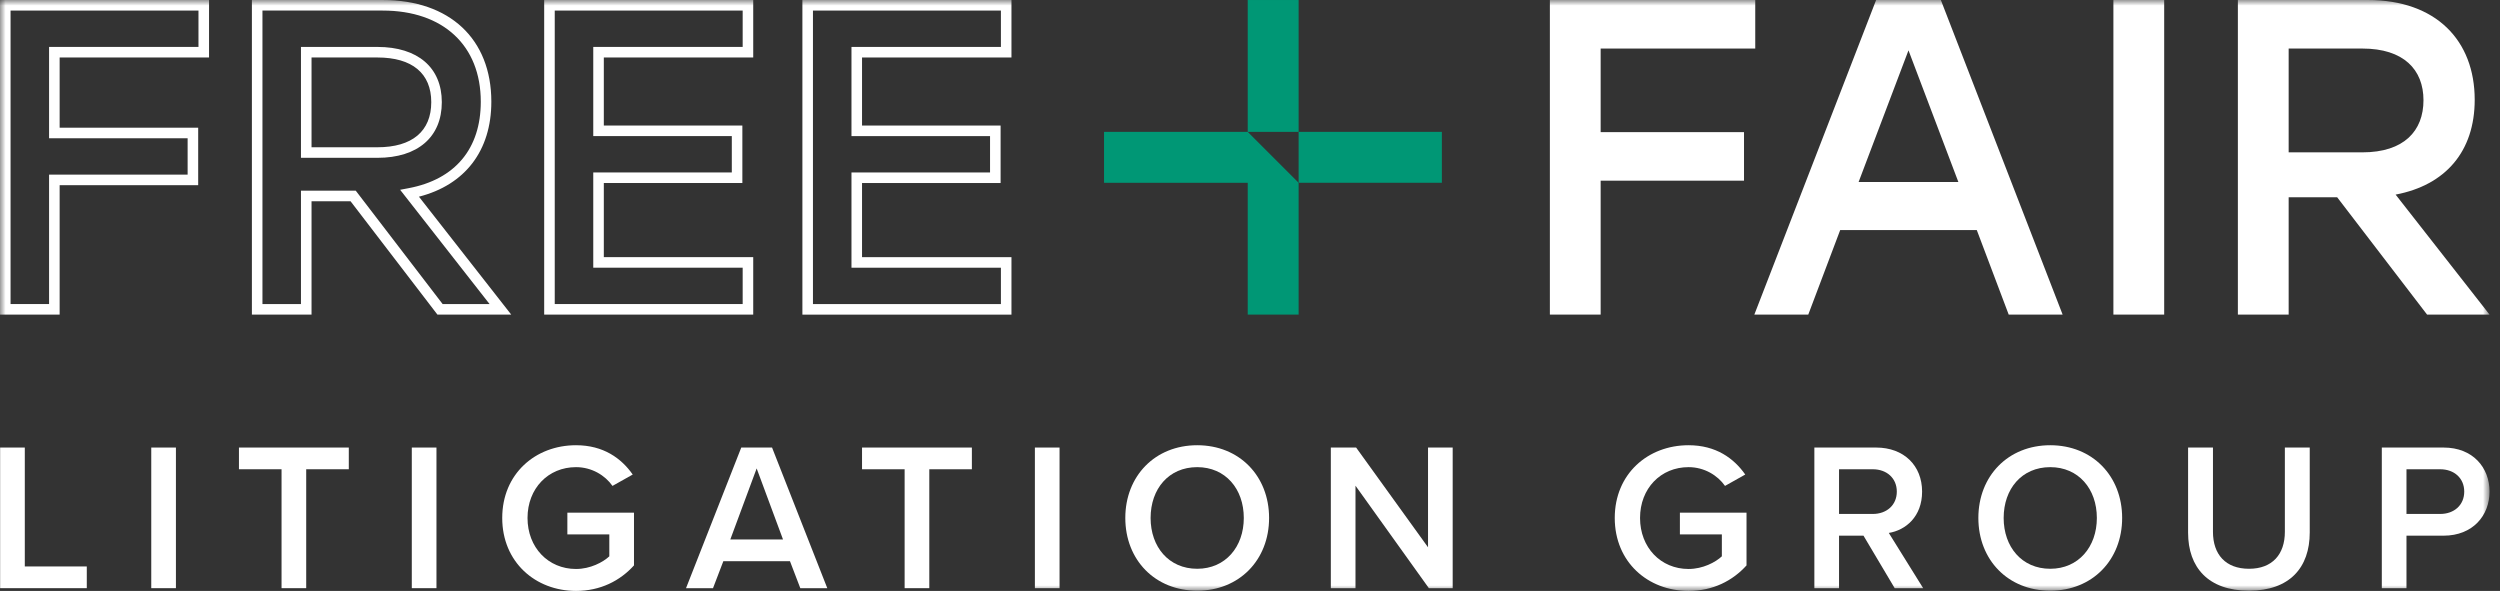
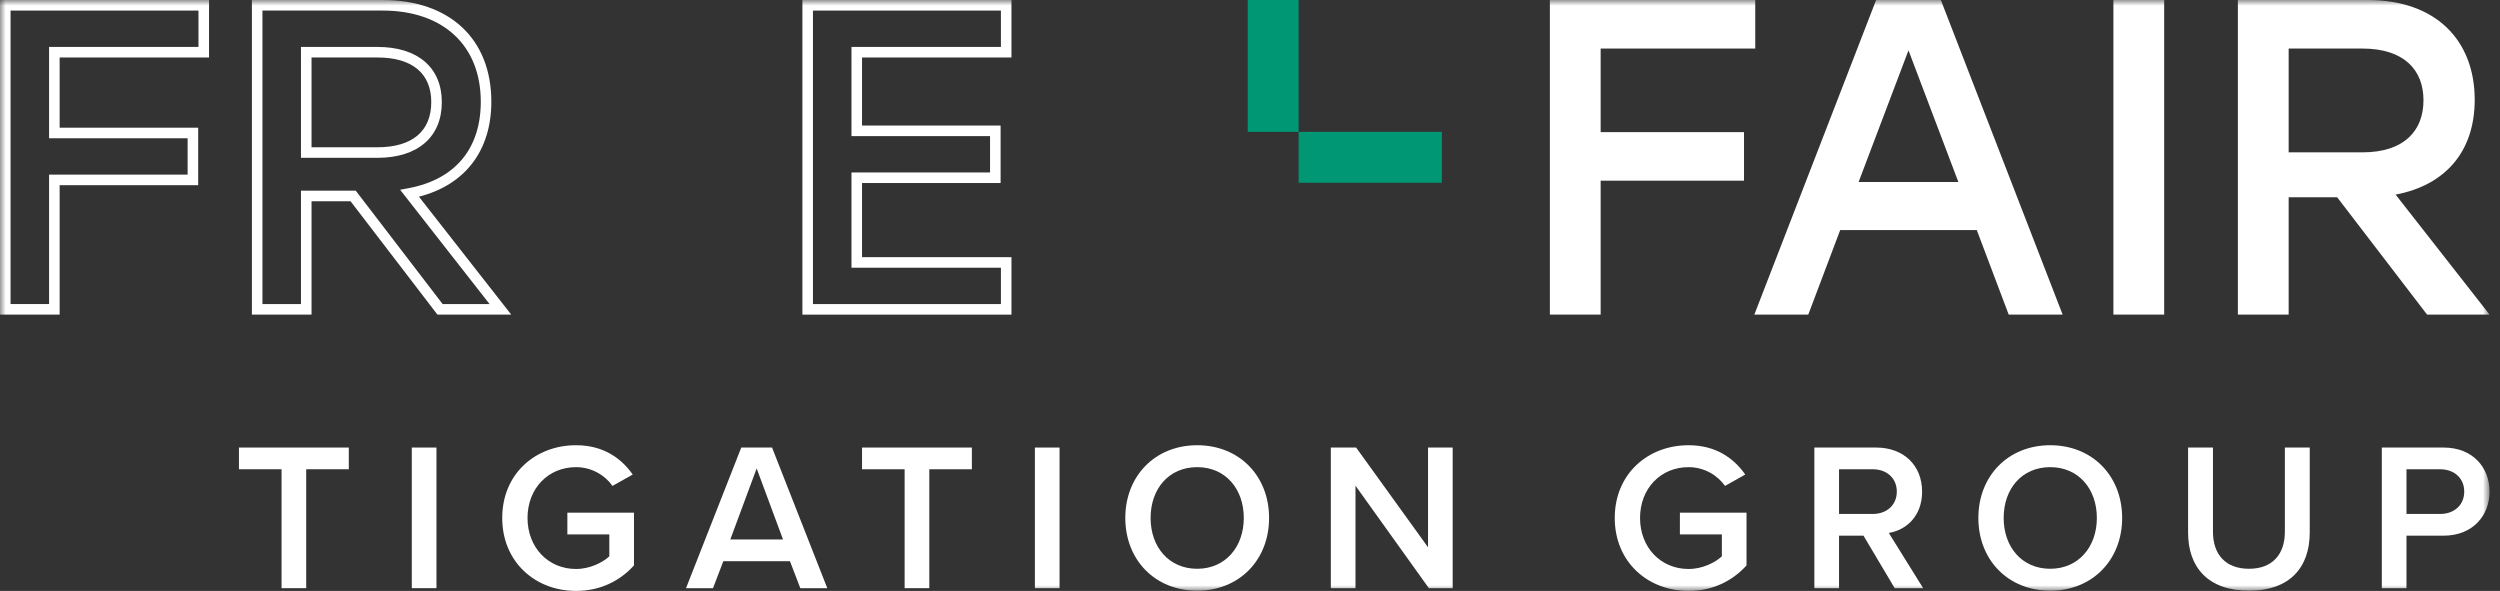
<svg xmlns="http://www.w3.org/2000/svg" xmlns:xlink="http://www.w3.org/1999/xlink" width="220px" height="52px" viewBox="0 0 220 52" version="1.1">
  <rect x="0" y="0" width="220" height="52" fill="#333333" stroke="none" />
  <title>logo</title>
  <defs>
    <polygon id="path-1" points="0 52 219.08 52 219.08 0 0 0" />
  </defs>
  <g id="Design" stroke="none" stroke-width="1" fill="none" fill-rule="evenodd">
    <g id="Home-vA-revised" transform="translate(-100, -49)">
      <g id="logo" transform="translate(100, 49)">
        <polygon id="Fill-1" fill="#009775" points="109.799 11.604 114.278 11.604 114.278 0.001 109.799 0.001" />
-         <polygon id="Fill-2" fill="#009775" points="97.154 11.604 97.154 16.084 109.799 16.084 109.799 27.687 114.279 27.687 114.279 16.084 109.799 11.604" />
        <polygon id="Fill-3" fill="#009775" points="114.279 16.084 126.884 16.084 126.884 11.604 114.279 11.604" />
-         <polygon id="Fill-4" fill="#FFFFFF" points="0.012 39.384 0.012 51.759 7.637 51.759 7.637 49.848 2.182 49.848 2.182 39.384" />
-         <polygon id="Fill-5" fill="#FFFFFF" points="13.311 51.759 15.481 51.759 15.481 39.384 13.311 39.384" />
        <polygon id="Fill-6" fill="#FFFFFF" points="21.028 39.384 21.028 41.294 24.776 41.294 24.776 51.759 26.946 51.759 26.946 41.294 30.694 41.294 30.694 39.384" />
        <polygon id="Fill-7" fill="#FFFFFF" points="36.238 51.759 38.409 51.759 38.409 39.384 36.238 39.384" />
        <g id="Group-31">
          <path d="M50.689,39.18 C53.101,39.18 54.678,40.33 55.68,41.759 L53.899,42.76 C53.249,41.833 52.08,41.109 50.689,41.109 C48.24,41.109 46.422,42.983 46.422,45.581 C46.422,48.178 48.24,50.07 50.689,50.07 C51.95,50.07 53.064,49.477 53.62,48.957 L53.62,47.028 L49.928,47.028 L49.928,45.117 L55.791,45.117 L55.791,49.755 C54.567,51.109 52.841,52 50.689,52 C47.108,52 44.196,49.458 44.196,45.581 C44.196,41.703 47.108,39.18 50.689,39.18" id="Fill-8" fill="#FFFFFF" />
          <path d="M64.267,47.473 L68.905,47.473 L66.586,41.221 L64.267,47.473 Z M69.517,49.384 L63.654,49.384 L62.745,51.759 L60.37,51.759 L65.231,39.384 L67.94,39.384 L72.801,51.759 L70.426,51.759 L69.517,49.384 Z" id="Fill-10" fill="#FFFFFF" />
          <polygon id="Fill-12" fill="#FFFFFF" points="79.607 41.295 75.859 41.295 75.859 39.384 85.525 39.384 85.525 41.295 81.778 41.295 81.778 51.759 79.607 51.759" />
          <mask id="mask-2" fill="white">
            <use xlink:href="#path-1" />
          </mask>
          <g id="Clip-15" />
          <polygon id="Fill-14" fill="#FFFFFF" mask="url(#mask-2)" points="91.07 51.759 93.24 51.759 93.24 39.384 91.07 39.384" />
          <path d="M105.354,41.109 C102.849,41.109 101.253,43.02 101.253,45.581 C101.253,48.122 102.849,50.052 105.354,50.052 C107.84,50.052 109.454,48.122 109.454,45.581 C109.454,43.02 107.84,41.109 105.354,41.109 M105.354,39.18 C109.064,39.18 111.68,41.888 111.68,45.581 C111.68,49.273 109.064,51.981 105.354,51.981 C101.643,51.981 99.027,49.273 99.027,45.581 C99.027,41.888 101.643,39.18 105.354,39.18" id="Fill-16" fill="#FFFFFF" mask="url(#mask-2)" />
          <polygon id="Fill-17" fill="#FFFFFF" mask="url(#mask-2)" points="119.283 42.742 119.283 51.759 117.113 51.759 117.113 39.384 119.339 39.384 125.666 48.16 125.666 39.384 127.836 39.384 127.836 51.759 125.74 51.759" />
          <path d="M148.592,39.18 C151.004,39.18 152.581,40.33 153.582,41.759 L151.801,42.76 C151.152,41.833 149.983,41.109 148.592,41.109 C146.143,41.109 144.324,42.983 144.324,45.581 C144.324,48.178 146.143,50.07 148.592,50.07 C149.853,50.07 150.967,49.477 151.523,48.957 L151.523,47.028 L147.831,47.028 L147.831,45.117 L153.694,45.117 L153.694,49.755 C152.469,51.109 150.744,52 148.592,52 C145.011,52 142.098,49.458 142.098,45.581 C142.098,41.703 145.011,39.18 148.592,39.18" id="Fill-18" fill="#FFFFFF" mask="url(#mask-2)" />
          <path d="M164.804,41.295 L161.835,41.295 L161.835,45.228 L164.804,45.228 C166.028,45.228 166.919,44.449 166.919,43.261 C166.919,42.074 166.028,41.295 164.804,41.295 L164.804,41.295 Z M163.987,47.139 L161.835,47.139 L161.835,51.759 L159.664,51.759 L159.664,39.384 L165.1,39.384 C167.549,39.384 169.145,40.979 169.145,43.261 C169.145,45.469 167.698,46.656 166.214,46.898 L169.238,51.759 L166.733,51.759 L163.987,47.139 Z" id="Fill-19" fill="#FFFFFF" mask="url(#mask-2)" />
          <path d="M180.422,41.109 C177.917,41.109 176.322,43.02 176.322,45.581 C176.322,48.122 177.917,50.052 180.422,50.052 C182.908,50.052 184.523,48.122 184.523,45.581 C184.523,43.02 182.908,41.109 180.422,41.109 M180.422,39.18 C184.133,39.18 186.749,41.888 186.749,45.581 C186.749,49.273 184.133,51.981 180.422,51.981 C176.711,51.981 174.096,49.273 174.096,45.581 C174.096,41.888 176.711,39.18 180.422,39.18" id="Fill-20" fill="#FFFFFF" mask="url(#mask-2)" />
          <path d="M192.552,39.384 L194.741,39.384 L194.741,46.805 C194.741,48.772 195.836,50.052 197.914,50.052 C199.974,50.052 201.068,48.772 201.068,46.805 L201.068,39.384 L203.257,39.384 L203.257,46.861 C203.257,49.94 201.495,51.981 197.914,51.981 C194.315,51.981 192.552,49.922 192.552,46.879 L192.552,39.384 Z" id="Fill-21" fill="#FFFFFF" mask="url(#mask-2)" />
          <path d="M214.738,41.295 L211.77,41.295 L211.77,45.228 L214.738,45.228 C215.963,45.228 216.853,44.449 216.853,43.261 C216.853,42.074 215.963,41.295 214.738,41.295 L214.738,41.295 Z M209.599,39.384 L215.035,39.384 C217.632,39.384 219.08,41.165 219.08,43.261 C219.08,45.358 217.614,47.139 215.035,47.139 L211.77,47.139 L211.77,51.759 L209.599,51.759 L209.599,39.384 Z" id="Fill-22" fill="#FFFFFF" mask="url(#mask-2)" />
          <polygon id="Fill-23" fill="#FFFFFF" mask="url(#mask-2)" points="140.857 4.272 140.857 11.628 153.473 11.628 153.473 15.899 140.857 15.899 140.857 27.684 136.389 27.684 136.389 9.48489712e-05 154.462 9.48489712e-05 154.462 4.272" />
          <path d="M172.337,16.017 L167.947,4.43 L163.557,16.017 L172.337,16.017 Z M173.958,20.248 L161.936,20.248 L159.128,27.684 L154.382,27.684 L165.099,0 L170.794,0 L181.511,27.684 L176.766,27.684 L173.958,20.248 Z" id="Fill-24" fill="#FFFFFF" mask="url(#mask-2)" />
          <polygon id="Fill-25" fill="#FFFFFF" mask="url(#mask-2)" points="185.979 27.684 190.448 27.684 190.448 0 185.979 0" />
          <path d="M201.402,13.407 L207.887,13.407 C211.565,13.407 213.266,11.508 213.266,8.82 C213.266,6.13 211.526,4.272 207.887,4.272 L201.402,4.272 L201.402,13.407 Z M205.673,17.362 L201.402,17.362 L201.402,27.684 L196.933,27.684 L196.933,0 L208.362,0 C214.373,0 217.774,3.56 217.774,8.781 C217.774,13.328 215.204,16.294 210.814,17.125 L219.08,27.684 L213.582,27.684 L205.673,17.362 Z" id="Fill-26" fill="#FFFFFF" mask="url(#mask-2)" />
          <path d="M0.929,26.756 L4.319,26.756 L4.319,15.367 L16.511,15.367 L16.511,12.167 L4.319,12.167 L4.319,4.129 L17.466,4.129 L17.466,0.93 L0.929,0.93 L0.929,26.756 Z M5.248,27.685 L0,27.685 L0,0.001 L18.395,0.001 L18.395,5.058 L5.248,5.058 L5.248,11.238 L17.44,11.238 L17.44,16.296 L5.248,16.296 L5.248,27.685 Z" id="Fill-27" fill="#FFFFFF" mask="url(#mask-2)" />
          <path d="M27.415,12.959 L33.218,12.959 C36.271,12.959 37.951,11.549 37.951,8.99 C37.951,6.455 36.271,5.059 33.218,5.059 L27.415,5.059 L27.415,12.959 Z M33.218,13.888 L26.485,13.888 L26.485,4.13 L33.218,4.13 C36.764,4.13 38.88,5.946 38.88,8.99 C38.88,12.057 36.764,13.888 33.218,13.888 L33.218,13.888 Z M38.951,26.756 L43.081,26.756 L35.211,16.701 L35.96,16.559 C40.054,15.785 42.309,13.082 42.309,8.952 C42.309,4.004 39.001,0.93 33.677,0.93 L23.096,0.93 L23.096,26.756 L26.485,26.756 L26.485,16.781 L31.307,16.781 L38.951,26.756 Z M44.988,27.685 L38.493,27.685 L30.849,17.71 L27.415,17.71 L27.415,27.685 L22.167,27.685 L22.167,0.001 L33.677,0.001 C39.574,0.001 43.238,3.431 43.238,8.952 C43.238,13.259 40.927,16.268 36.866,17.309 L44.988,27.685 Z" id="Fill-28" fill="#FFFFFF" mask="url(#mask-2)" />
-           <path d="M48.817,26.756 L65.355,26.756 L65.355,23.557 L52.207,23.557 L52.207,15.176 L64.399,15.176 L64.399,11.976 L52.207,11.976 L52.207,4.129 L65.355,4.129 L65.355,0.93 L48.817,0.93 L48.817,26.756 Z M66.284,27.685 L47.888,27.685 L47.888,0.001 L66.284,0.001 L66.284,5.058 L53.136,5.058 L53.136,11.047 L65.328,11.047 L65.328,16.105 L53.136,16.105 L53.136,22.628 L66.284,22.628 L66.284,27.685 Z" id="Fill-29" fill="#FFFFFF" mask="url(#mask-2)" />
          <path d="M71.54,26.759 L88.08,26.759 L88.08,23.559 L74.93,23.559 L74.93,15.177 L87.124,15.177 L87.124,11.978 L74.93,11.978 L74.93,4.13 L88.08,4.13 L88.08,0.93 L71.54,0.93 L71.54,26.759 Z M89.009,27.688 L70.611,27.688 L70.611,0.001 L89.009,0.001 L89.009,5.059 L75.859,5.059 L75.859,11.048 L88.053,11.048 L88.053,16.106 L75.859,16.106 L75.859,22.63 L89.009,22.63 L89.009,27.688 Z" id="Fill-30" fill="#FFFFFF" mask="url(#mask-2)" />
        </g>
      </g>
    </g>
  </g>
</svg>